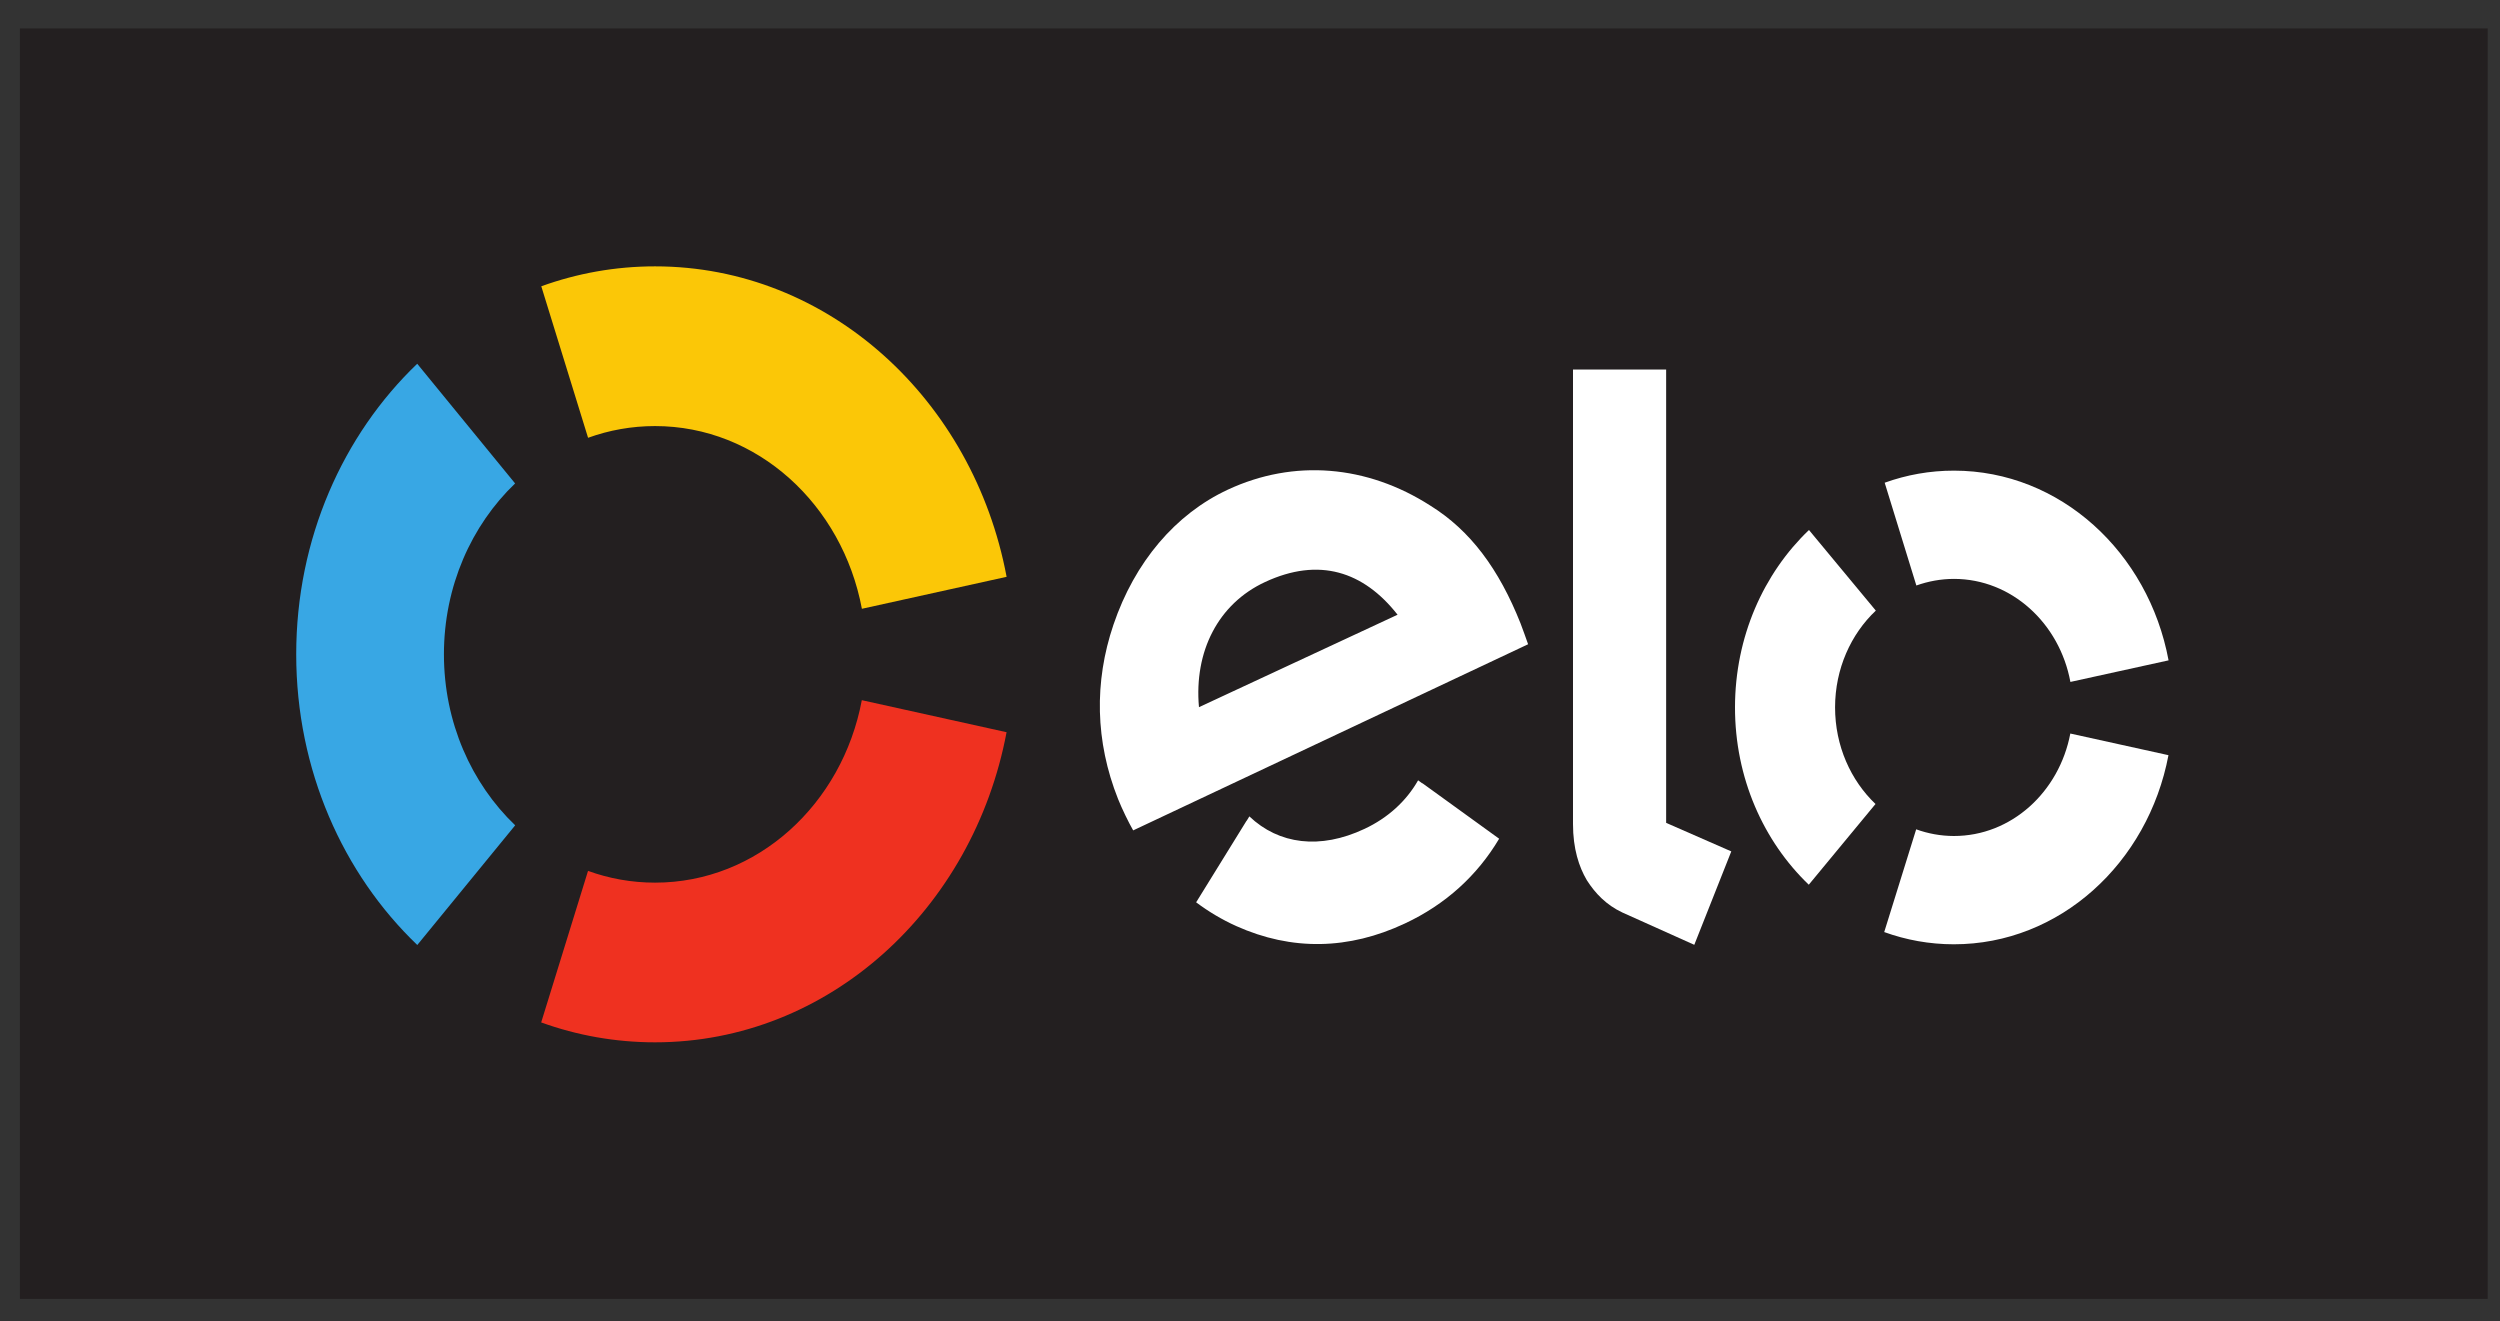
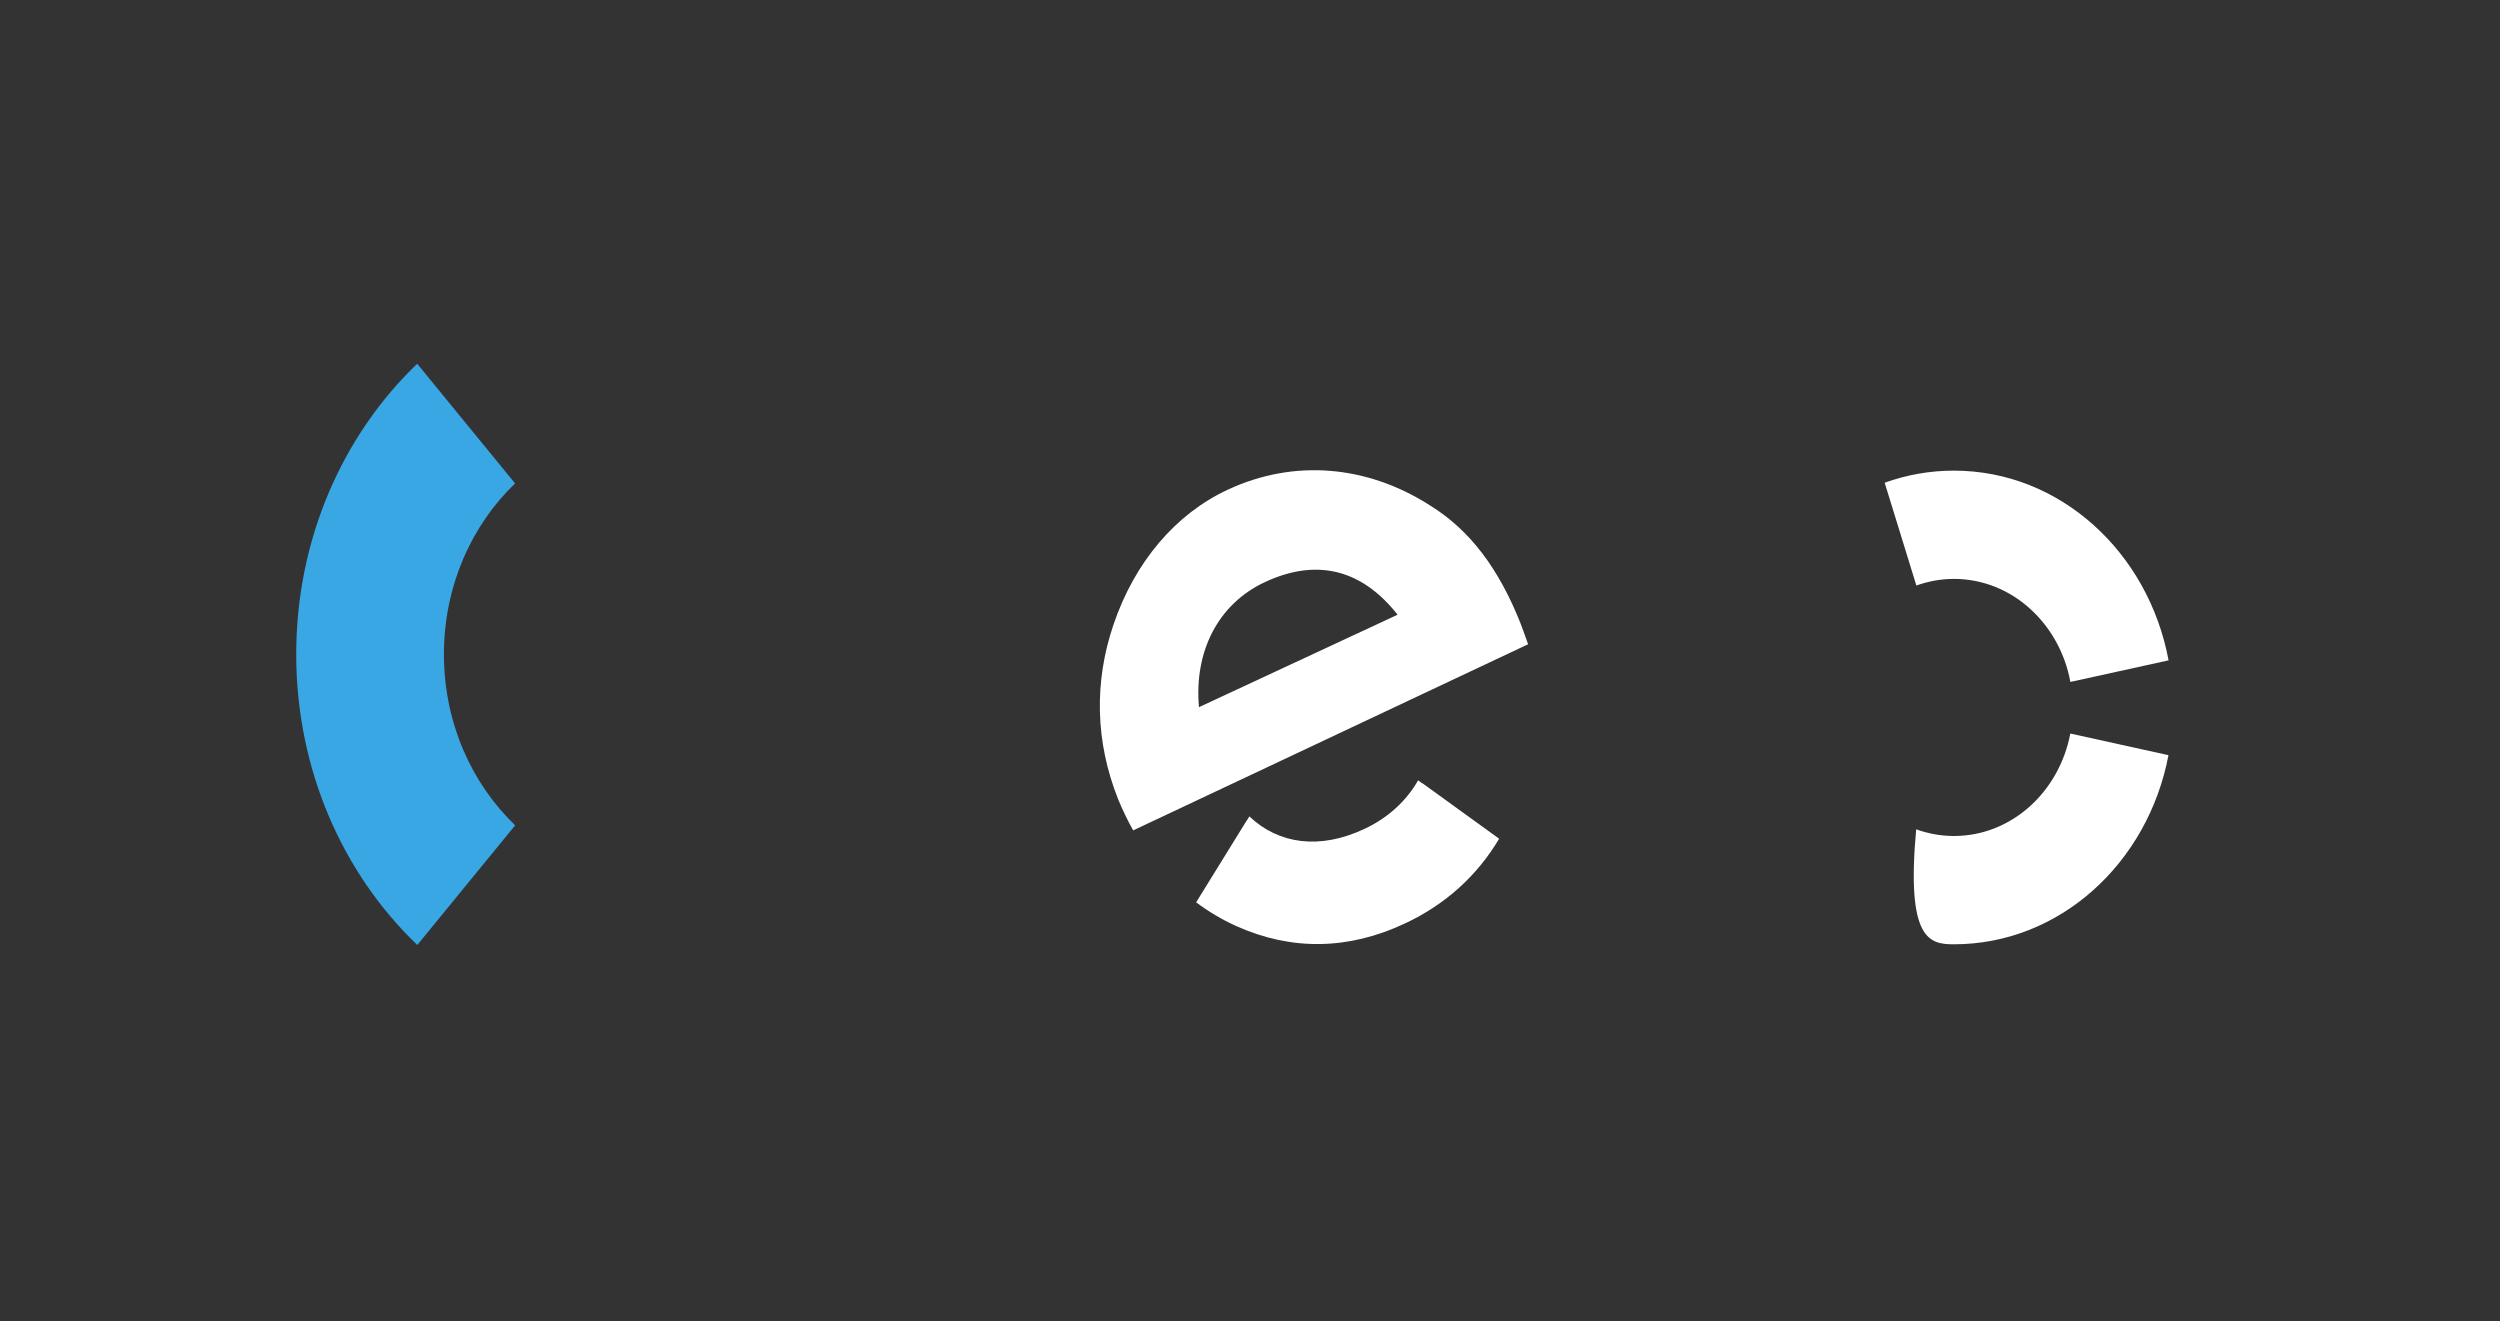
<svg xmlns="http://www.w3.org/2000/svg" width="70" height="37" viewBox="0 0 70 37" fill="none">
  <rect x="0" y="0" width="70" height="37" fill="#333333" stroke="none" />
-   <path d="M69.655 36.369H0.558V0.796H69.655V36.369Z" fill="#231F20" />
-   <path d="M16.466 12.258C17.055 12.045 17.686 11.93 18.341 11.93C21.2 11.93 23.585 14.126 24.133 17.046L28.185 16.151C27.255 11.192 23.202 7.458 18.341 7.458C17.227 7.458 16.157 7.654 15.156 8.016L16.466 12.258Z" fill="#FBC707" />
  <path d="M11.684 26.46L14.425 23.109C13.201 21.937 12.43 20.227 12.43 18.321C12.43 16.417 13.201 14.707 14.423 13.536L11.682 10.185C9.604 12.176 8.294 15.083 8.294 18.321C8.294 21.561 9.606 24.469 11.684 26.46Z" fill="#38A7E4" />
-   <path d="M24.131 19.605C23.584 22.521 21.2 24.714 18.342 24.714C17.686 24.714 17.054 24.599 16.465 24.385L15.153 28.628C16.154 28.99 17.227 29.185 18.342 29.185C23.198 29.185 27.251 25.459 28.184 20.502L24.131 19.605Z" fill="#EF3120" />
  <path d="M39.826 21.929C39.825 21.931 39.824 21.932 39.823 21.934L39.707 21.849C39.376 22.432 38.859 22.903 38.205 23.209C36.961 23.794 35.809 23.644 34.982 22.859L34.906 22.983C34.905 22.983 34.905 22.982 34.903 22.982L33.492 25.265C33.842 25.527 34.218 25.751 34.613 25.929C36.172 26.629 37.767 26.596 39.338 25.857C40.474 25.326 41.366 24.513 41.976 23.484L39.826 21.929ZM35.421 16.297C34.109 16.907 33.431 18.239 33.571 19.801L39.132 17.212C38.177 15.996 36.931 15.594 35.421 16.297ZM31.729 23.251C31.596 23.019 31.415 22.646 31.306 22.373C30.665 20.762 30.634 19.094 31.176 17.494C31.771 15.738 32.91 14.395 34.38 13.71C36.23 12.849 38.275 13.02 40.047 14.156C41.172 14.854 41.97 15.933 42.576 17.457C42.654 17.653 42.721 17.862 42.787 18.039L31.729 23.251Z" fill="white" />
-   <path d="M46.652 10.347V23.04L48.476 23.839L47.44 26.455L45.426 25.55C44.973 25.337 44.666 25.013 44.432 24.647C44.211 24.274 44.044 23.763 44.044 23.075V10.347H46.652Z" fill="white" />
-   <path d="M51.382 19.806C51.383 18.725 51.825 17.756 52.523 17.097L50.651 14.84C49.381 16.054 48.582 17.827 48.58 19.803C48.578 21.781 49.376 23.555 50.646 24.772L52.514 22.512C51.821 21.852 51.382 20.884 51.382 19.806Z" fill="white" />
-   <path d="M54.707 23.408C54.339 23.407 53.984 23.341 53.653 23.221L52.758 26.098C53.37 26.319 54.025 26.44 54.705 26.44C57.669 26.443 60.144 24.169 60.717 21.145L57.969 20.539C57.657 22.178 56.315 23.41 54.707 23.408Z" fill="white" />
+   <path d="M54.707 23.408C54.339 23.407 53.984 23.341 53.653 23.221C53.37 26.319 54.025 26.44 54.705 26.44C57.669 26.443 60.144 24.169 60.717 21.145L57.969 20.539C57.657 22.178 56.315 23.41 54.707 23.408Z" fill="white" />
  <path d="M54.715 13.178C54.036 13.177 53.383 13.296 52.771 13.516L53.658 16.394C53.99 16.276 54.345 16.209 54.713 16.209C56.324 16.211 57.667 17.45 57.971 19.094L60.72 18.49C60.156 15.463 57.683 13.18 54.715 13.178Z" fill="white" />
</svg>